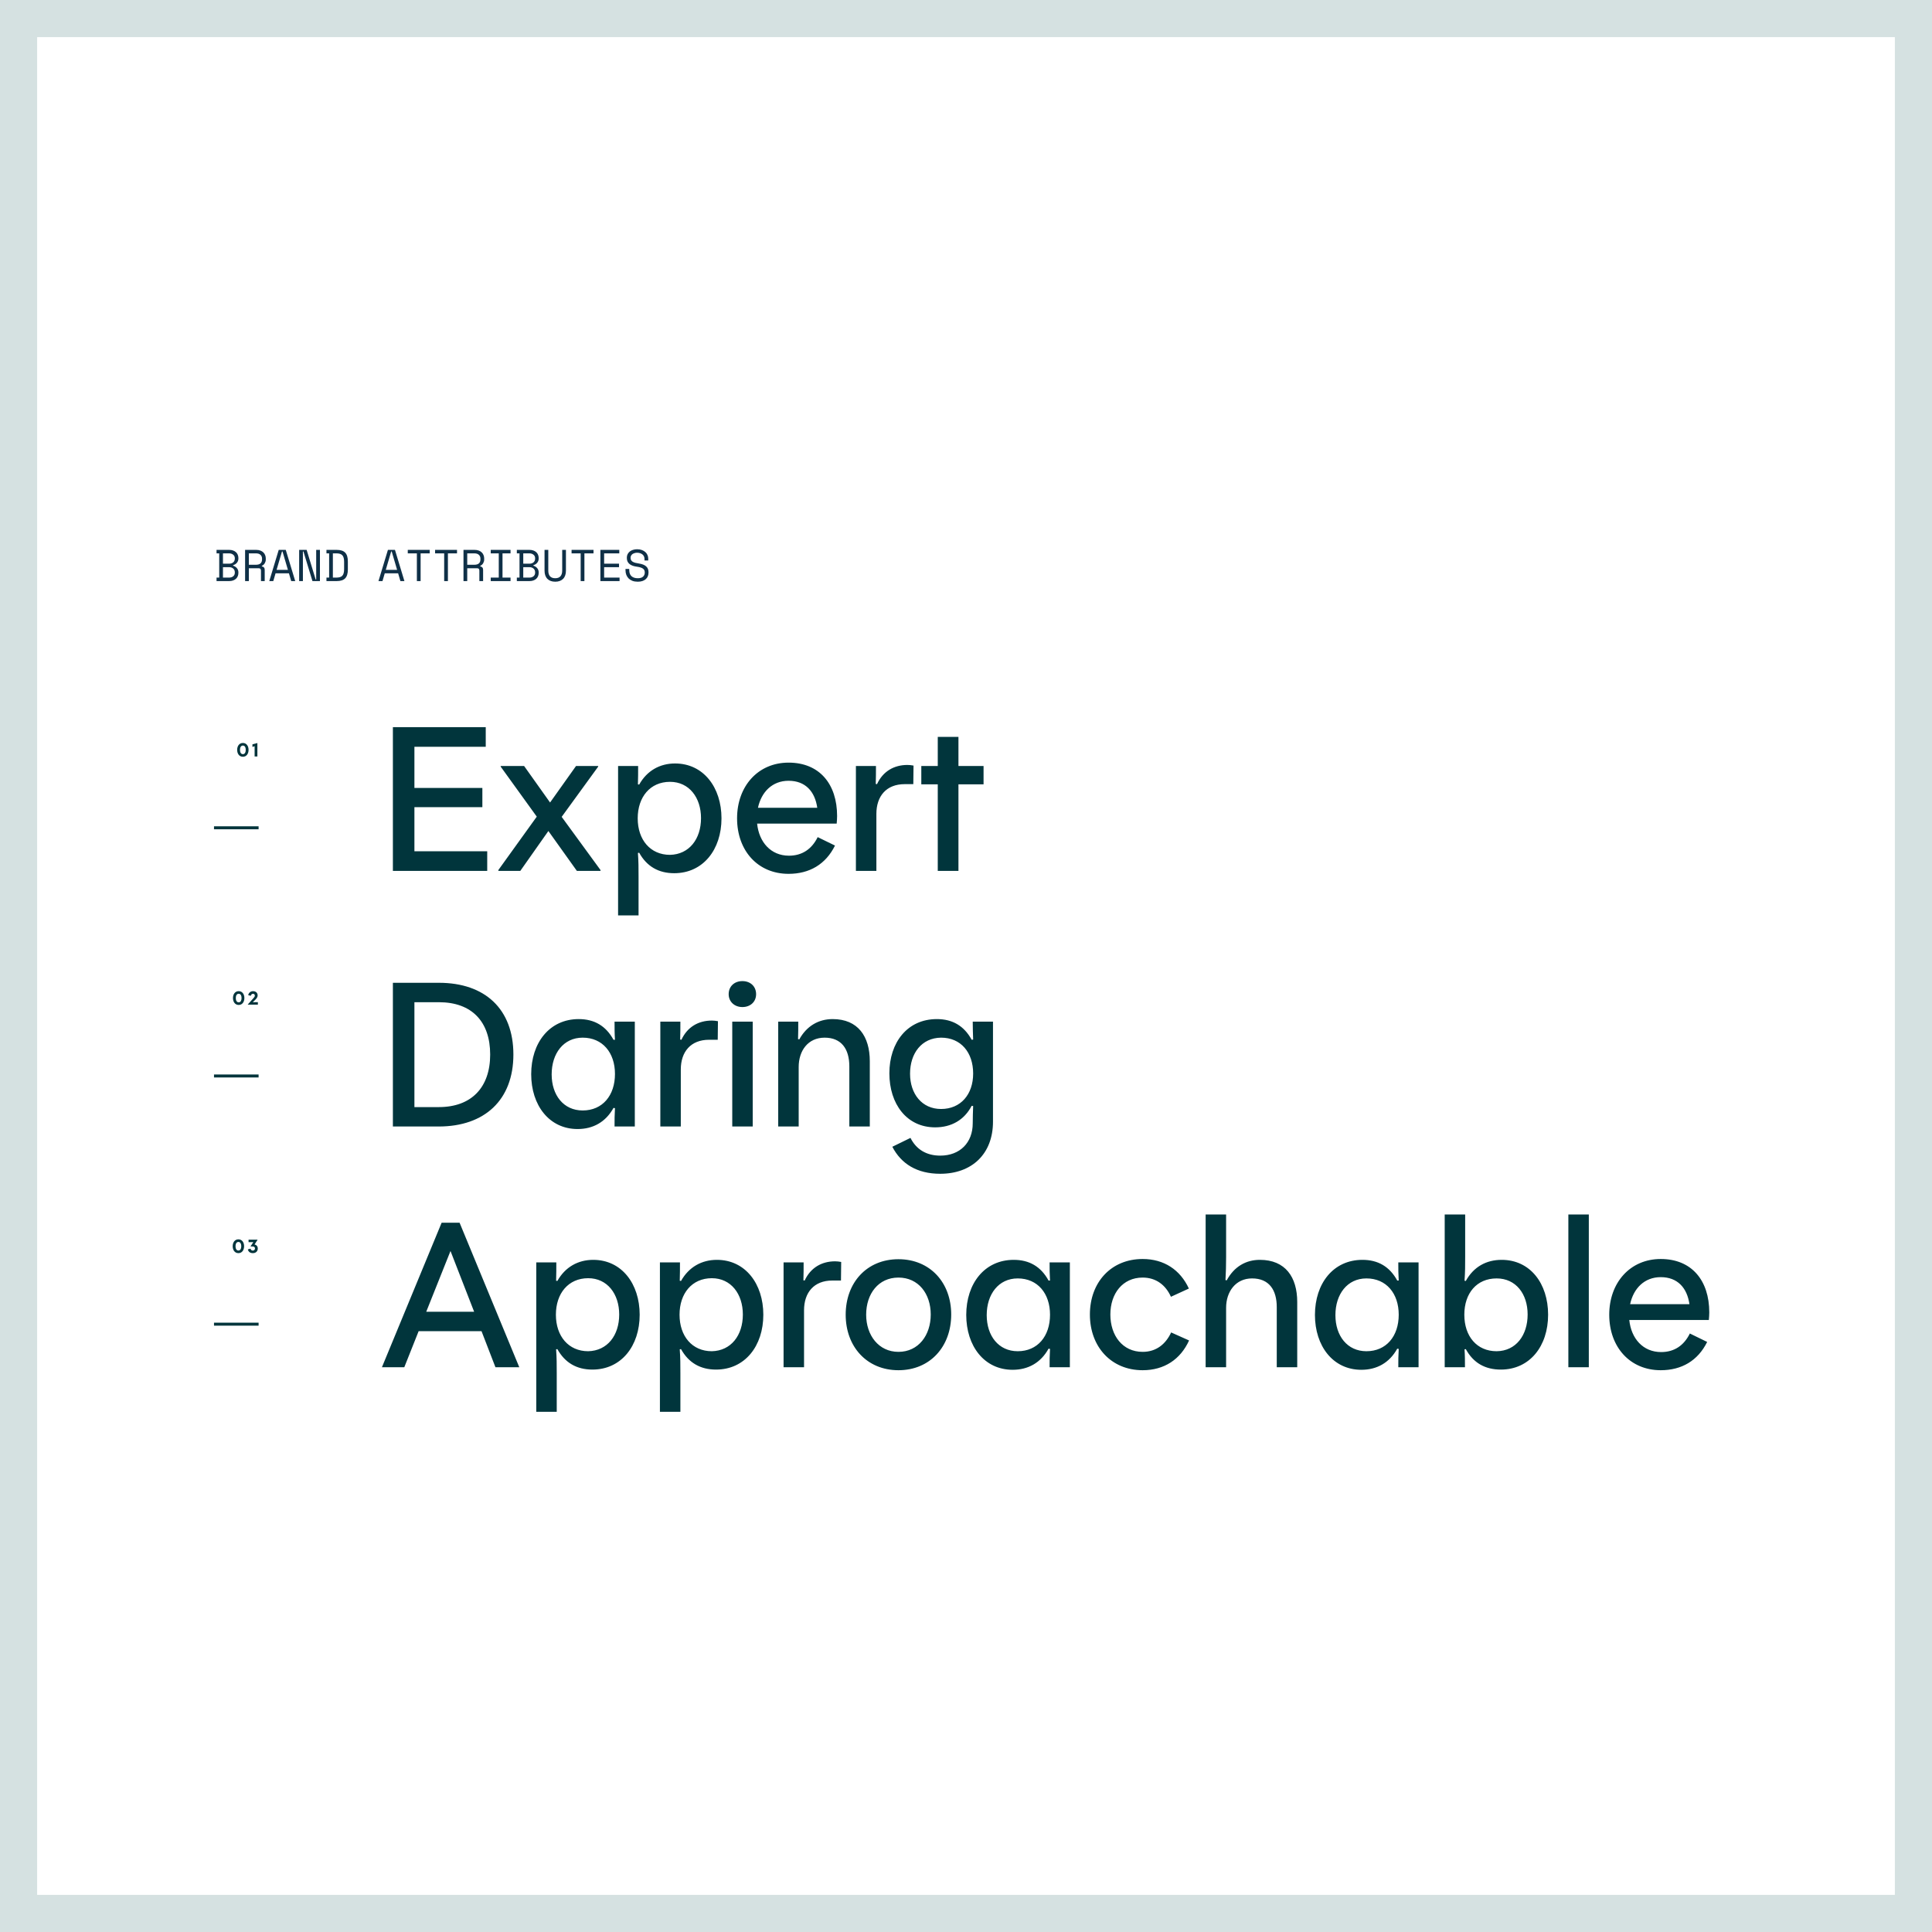
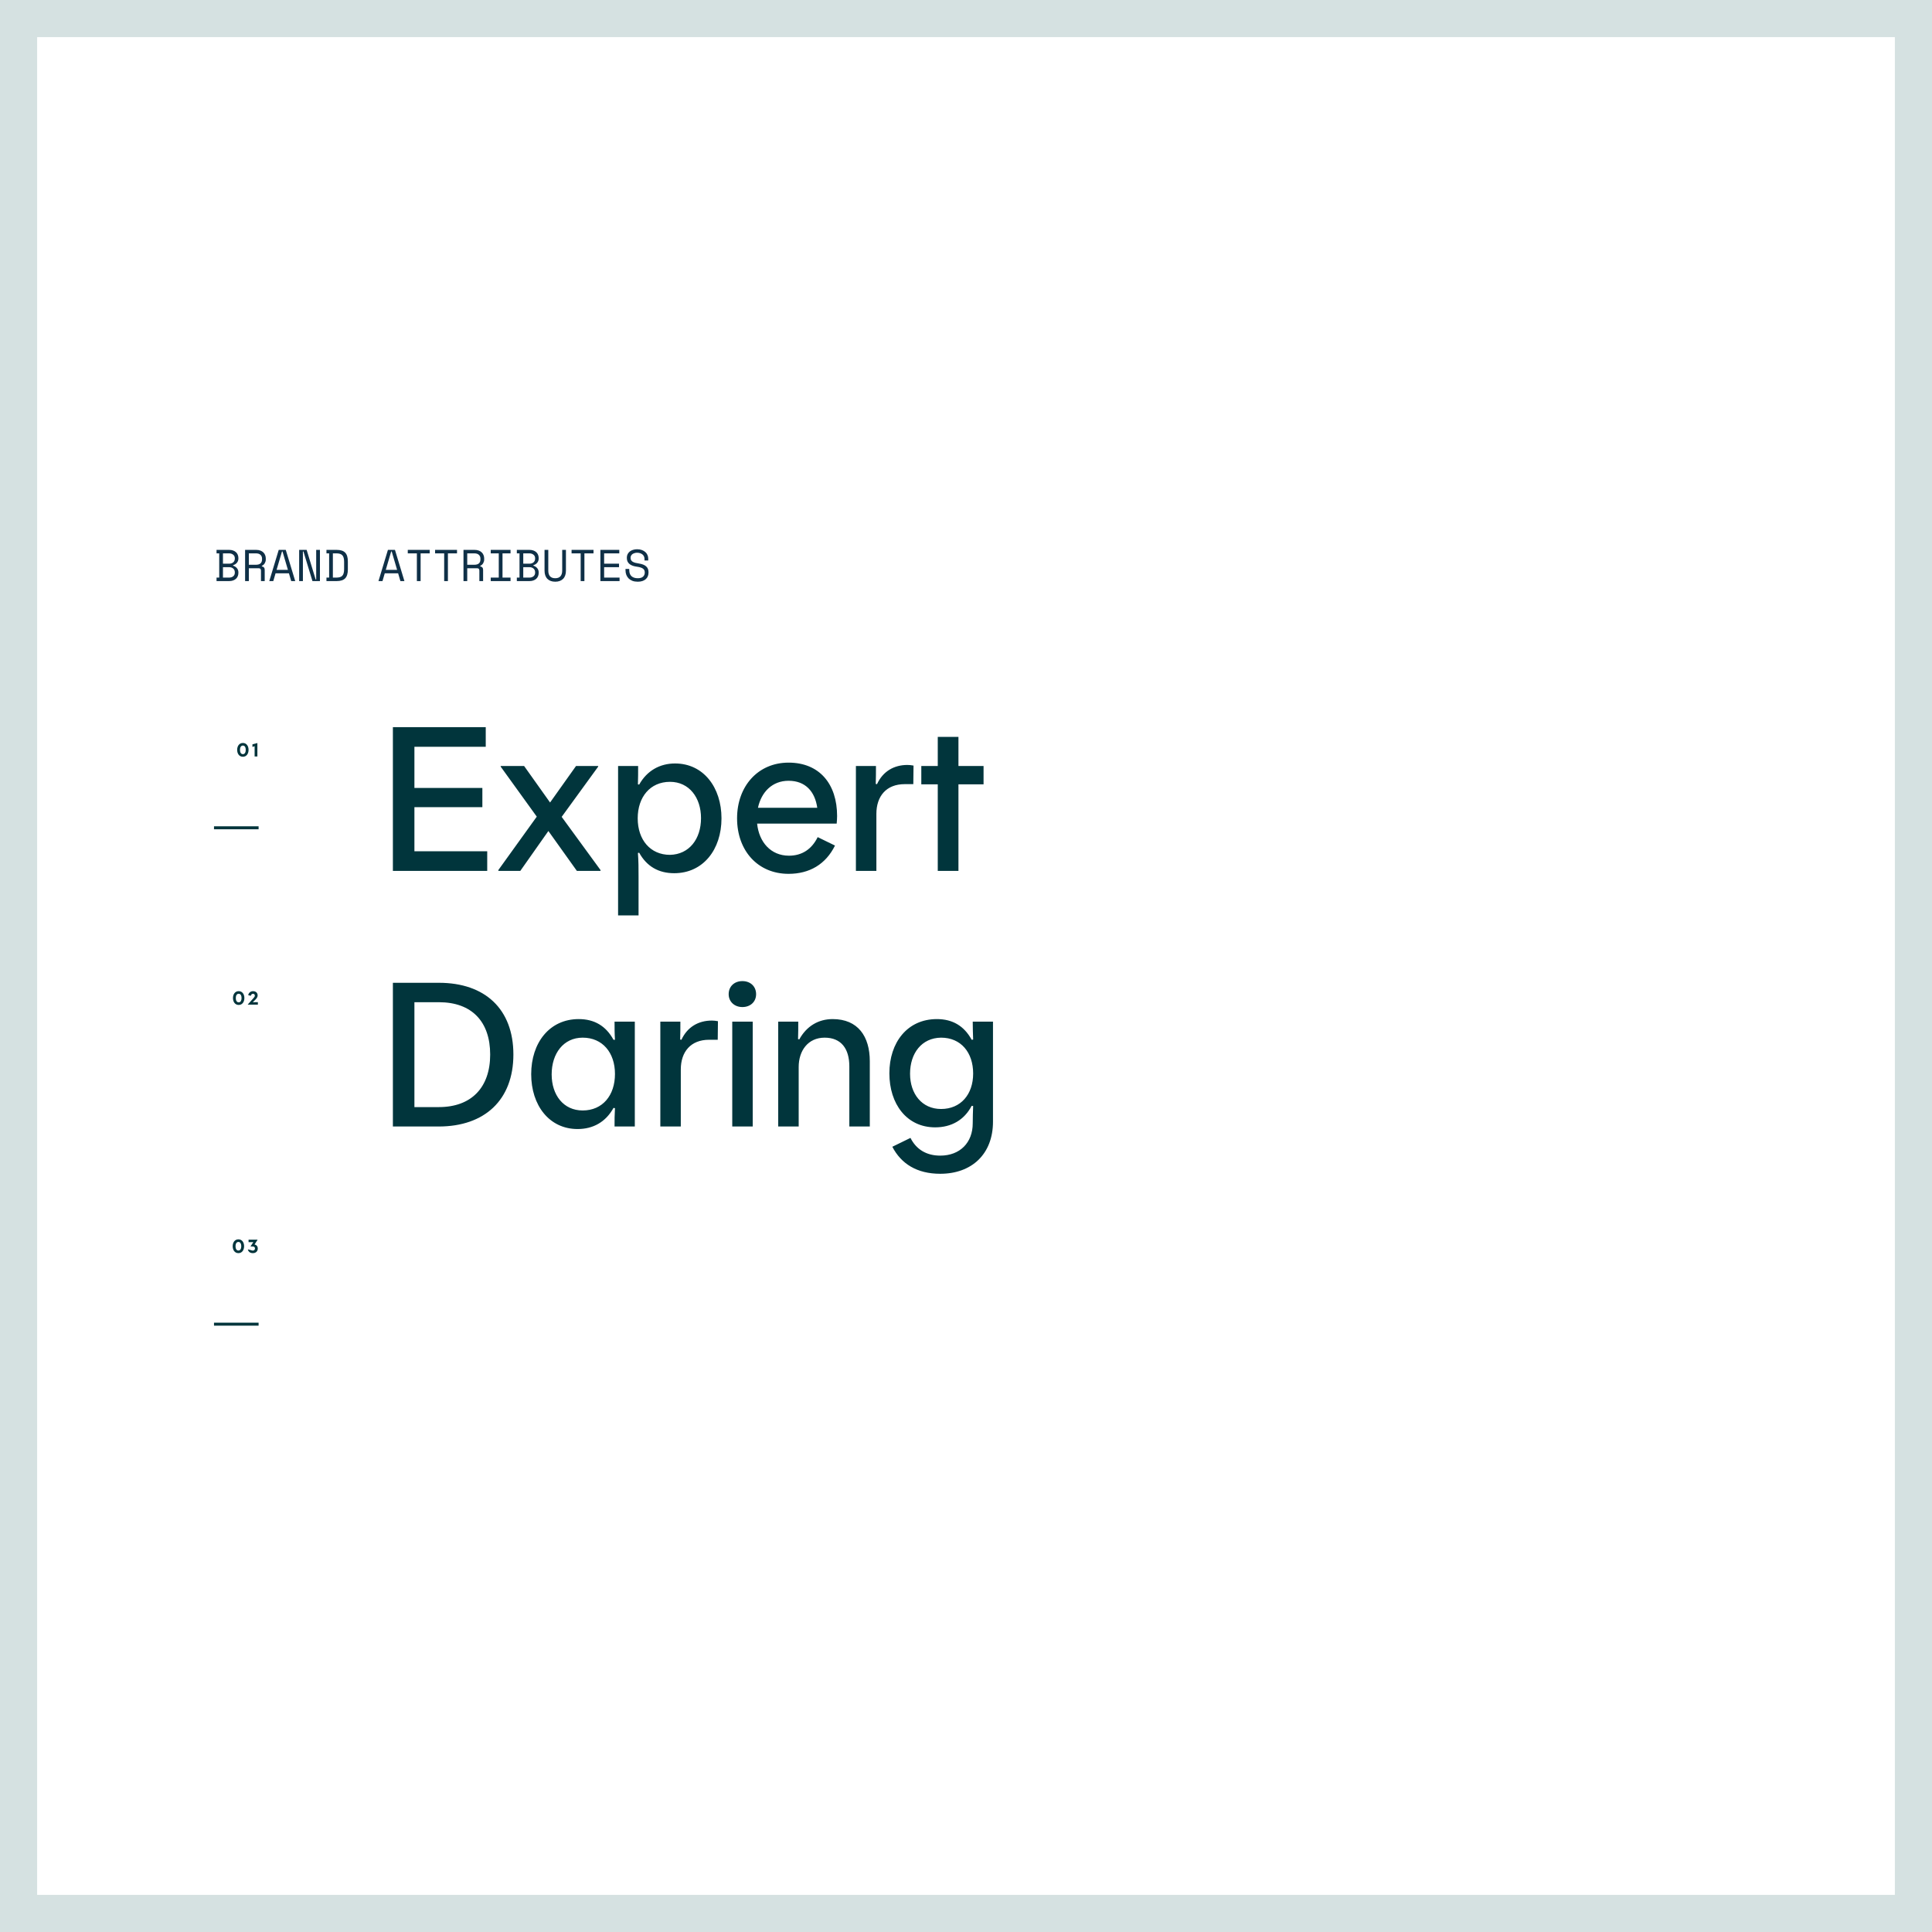
<svg xmlns="http://www.w3.org/2000/svg" width="1300" height="1300" viewBox="0 0 1300 1300" fill="none">
  <rect width="1300" height="1300" fill="#D5E1E1" />
  <rect x="25" y="25" width="1250" height="1250" fill="white" />
  <path d="M145.71 388.66H147.51V372.34H145.71V370H154.2C155.2 370 156.08 370.14 156.84 370.42C157.62 370.7 158.27 371.08 158.79 371.56C159.33 372.04 159.73 372.62 159.99 373.3C160.27 373.96 160.41 374.68 160.41 375.46V375.82C160.41 376.4 160.32 376.93 160.14 377.41C159.96 377.89 159.71 378.32 159.39 378.7C159.07 379.08 158.69 379.41 158.25 379.69C157.83 379.95 157.37 380.15 156.87 380.29V380.65C157.87 380.93 158.71 381.47 159.39 382.27C160.07 383.05 160.41 384.01 160.41 385.15V385.51C160.41 386.29 160.27 387.02 159.99 387.7C159.73 388.36 159.33 388.94 158.79 389.44C158.27 389.92 157.62 390.3 156.84 390.58C156.08 390.86 155.2 391 154.2 391H145.71V388.66ZM150.03 388.66H154.02C155.2 388.66 156.16 388.37 156.9 387.79C157.64 387.19 158.01 386.37 158.01 385.33V385.15C158.01 384.07 157.66 383.22 156.96 382.6C156.26 381.96 155.31 381.64 154.11 381.64H150.03V388.66ZM150.03 379.3H154.11C155.31 379.3 156.26 378.99 156.96 378.37C157.66 377.75 158.01 376.9 158.01 375.82V375.64C158.01 374.62 157.64 373.82 156.9 373.24C156.16 372.64 155.2 372.34 154.02 372.34H150.03V379.3ZM178.119 391H175.599V383.98C175.599 383.46 175.479 383.06 175.239 382.78C174.999 382.5 174.579 382.36 173.979 382.36H167.439V391H164.919V370H172.419C173.499 370 174.439 370.16 175.239 370.48C176.039 370.78 176.699 371.19 177.219 371.71C177.759 372.23 178.159 372.84 178.419 373.54C178.699 374.22 178.839 374.94 178.839 375.7V376.6C178.839 377.38 178.619 378.16 178.179 378.94C177.759 379.72 177.099 380.32 176.199 380.74V381.1C176.799 381.2 177.269 381.44 177.609 381.82C177.949 382.2 178.119 382.74 178.119 383.44V391ZM167.439 380.02H172.119C173.539 380.02 174.589 379.72 175.269 379.12C175.969 378.5 176.319 377.6 176.319 376.42V375.88C176.319 374.82 175.969 373.97 175.269 373.33C174.589 372.67 173.539 372.34 172.119 372.34H167.439V380.02ZM194.418 385.78H185.418L183.888 391H181.188L187.548 370H192.288L198.648 391H195.948L194.418 385.78ZM189.738 371.08L186.108 383.44H193.728L190.098 371.08H189.738ZM212.397 389.92H212.757V370H215.277V391H210.237L204.177 371.08H203.817V391H201.297V370H206.337L212.397 389.92ZM219.667 370H226.567C229.167 370 231.067 370.62 232.267 371.86C233.467 373.1 234.067 375.08 234.067 377.8V383.2C234.067 385.92 233.467 387.9 232.267 389.14C231.067 390.38 229.167 391 226.567 391H219.667V388.63H221.467V372.34H219.667V370ZM226.207 388.66C227.127 388.66 227.917 388.57 228.577 388.39C229.257 388.21 229.817 387.91 230.257 387.49C230.697 387.05 231.017 386.47 231.217 385.75C231.437 385.03 231.547 384.12 231.547 383.02V377.98C231.547 376.88 231.437 375.97 231.217 375.25C231.017 374.53 230.697 373.96 230.257 373.54C229.817 373.1 229.257 372.79 228.577 372.61C227.917 372.43 227.127 372.34 226.207 372.34H223.987V388.66H226.207ZM267.895 385.78H258.895L257.365 391H254.665L261.025 370H265.765L272.125 391H269.425L267.895 385.78ZM263.215 371.08L259.585 383.44H267.205L263.575 371.08H263.215ZM274.384 370H289.144V372.34H283.024V391H280.504V372.34H274.384V370ZM292.753 370H307.513V372.34H301.393V391H298.873V372.34H292.753V370ZM325.072 391H322.552V383.98C322.552 383.46 322.432 383.06 322.192 382.78C321.952 382.5 321.532 382.36 320.932 382.36H314.392V391H311.872V370H319.372C320.452 370 321.392 370.16 322.192 370.48C322.992 370.78 323.652 371.19 324.172 371.71C324.712 372.23 325.112 372.84 325.372 373.54C325.652 374.22 325.792 374.94 325.792 375.7V376.6C325.792 377.38 325.572 378.16 325.132 378.94C324.712 379.72 324.052 380.32 323.152 380.74V381.1C323.752 381.2 324.222 381.44 324.562 381.82C324.902 382.2 325.072 382.74 325.072 383.44V391ZM314.392 380.02H319.072C320.492 380.02 321.542 379.72 322.222 379.12C322.922 378.5 323.272 377.6 323.272 376.42V375.88C323.272 374.82 322.922 373.97 322.222 373.33C321.542 372.67 320.492 372.34 319.072 372.34H314.392V380.02ZM330.211 370H343.531V372.34H338.131V388.66H343.531V391H330.211V388.66H335.611V372.34H330.211V370ZM347.771 388.66H349.571V372.34H347.771V370H356.261C357.261 370 358.141 370.14 358.901 370.42C359.681 370.7 360.331 371.08 360.851 371.56C361.391 372.04 361.791 372.62 362.051 373.3C362.331 373.96 362.471 374.68 362.471 375.46V375.82C362.471 376.4 362.381 376.93 362.201 377.41C362.021 377.89 361.771 378.32 361.451 378.7C361.131 379.08 360.751 379.41 360.311 379.69C359.891 379.95 359.431 380.15 358.931 380.29V380.65C359.931 380.93 360.771 381.47 361.451 382.27C362.131 383.05 362.471 384.01 362.471 385.15V385.51C362.471 386.29 362.331 387.02 362.051 387.7C361.791 388.36 361.391 388.94 360.851 389.44C360.331 389.92 359.681 390.3 358.901 390.58C358.141 390.86 357.261 391 356.261 391H347.771V388.66ZM352.091 388.66H356.081C357.261 388.66 358.221 388.37 358.961 387.79C359.701 387.19 360.071 386.37 360.071 385.33V385.15C360.071 384.07 359.721 383.22 359.021 382.6C358.321 381.96 357.371 381.64 356.171 381.64H352.091V388.66ZM352.091 379.3H356.171C357.371 379.3 358.321 378.99 359.021 378.37C359.721 377.75 360.071 376.9 360.071 375.82V375.64C360.071 374.62 359.701 373.82 358.961 373.24C358.221 372.64 357.261 372.34 356.081 372.34H352.091V379.3ZM368.93 370V383.92C368.93 385.62 369.32 386.91 370.1 387.79C370.9 388.65 372.07 389.08 373.61 389.08C375.15 389.08 376.31 388.65 377.09 387.79C377.89 386.91 378.29 385.62 378.29 383.92V370H380.81V383.92C380.81 386.36 380.17 388.22 378.89 389.5C377.61 390.78 375.85 391.42 373.61 391.42C371.37 391.42 369.61 390.78 368.33 389.5C367.05 388.22 366.41 386.36 366.41 383.92V370H368.93ZM384.599 370H399.359V372.34H393.239V391H390.719V372.34H384.599V370ZM403.988 370H416.708V372.34H406.508V379.3H416.528V381.64H406.508V388.66H416.888V391H403.988V370ZM433.667 376.06C433.667 375.38 433.527 374.78 433.247 374.26C432.987 373.74 432.627 373.31 432.167 372.97C431.707 372.63 431.177 372.37 430.577 372.19C429.977 372.01 429.347 371.92 428.687 371.92C428.107 371.92 427.557 372 427.037 372.16C426.517 372.3 426.047 372.51 425.627 372.79C425.227 373.07 424.907 373.42 424.667 373.84C424.427 374.24 424.307 374.71 424.307 375.25V375.43C424.307 376.01 424.427 376.51 424.667 376.93C424.907 377.33 425.257 377.68 425.717 377.98C426.197 378.26 426.787 378.5 427.487 378.7C428.187 378.88 429.007 379.04 429.947 379.18C432.147 379.52 433.767 380.17 434.807 381.13C435.847 382.07 436.367 383.34 436.367 384.94V385.3C436.367 386.2 436.207 387.03 435.887 387.79C435.587 388.53 435.127 389.17 434.507 389.71C433.907 390.25 433.157 390.67 432.257 390.97C431.357 391.27 430.317 391.42 429.137 391.42C427.797 391.42 426.607 391.23 425.567 390.85C424.547 390.45 423.687 389.91 422.987 389.23C422.307 388.53 421.787 387.72 421.427 386.8C421.067 385.86 420.887 384.84 420.887 383.74V382.84H423.407V383.56C423.407 385.4 423.907 386.78 424.907 387.7C425.927 388.62 427.337 389.08 429.137 389.08C430.697 389.08 431.867 388.74 432.647 388.06C433.447 387.36 433.847 386.44 433.847 385.3V385.12C433.847 384.02 433.437 383.18 432.617 382.6C431.817 382.02 430.507 381.6 428.687 381.34C427.627 381.2 426.667 380.99 425.807 380.71C424.967 380.41 424.247 380.03 423.647 379.57C423.047 379.09 422.587 378.52 422.267 377.86C421.947 377.2 421.787 376.42 421.787 375.52V375.16C421.787 374.34 421.957 373.59 422.297 372.91C422.637 372.23 423.107 371.64 423.707 371.14C424.327 370.64 425.057 370.26 425.897 370C426.757 369.72 427.697 369.58 428.717 369.58C429.897 369.58 430.947 369.75 431.867 370.09C432.807 370.43 433.597 370.89 434.237 371.47C434.877 372.03 435.357 372.7 435.677 373.48C436.017 374.24 436.187 375.04 436.187 375.88V377.14H433.667V376.06Z" fill="#0F3047" />
  <path d="M264.366 586V489.298H326.846V502.504H278.85V530.194H324.574V543.116H278.85V572.794H327.84V586H264.366ZM335.338 586V585.432L361.182 549.506L336.9 515.852V515.426H352.662L370.128 539.992L387.594 515.426H402.504V515.852L377.938 549.648L404.066 585.432V586H388.162L368.992 559.162L350.106 586H335.338ZM415.894 615.962V515.426H429.384C429.384 519.828 429.384 523.378 429.242 527.78L430.094 527.922C435.348 518.55 444.01 513.722 454.234 513.722C473.404 513.722 485.474 529.91 485.474 550.642C485.474 571.658 473.12 587.562 453.666 587.562C443.158 587.562 435.206 583.018 430.094 573.788L429.242 573.93C429.668 579.752 429.668 584.012 429.668 589.976V615.962H415.894ZM450.826 575.208C463.748 574.924 471.7 564.558 471.7 550.5C471.7 536.726 463.748 526.076 450.826 526.076C437.478 526.076 429.1 536.3 429.1 550.642C429.1 565.126 437.62 575.208 450.826 575.208ZM530.608 587.988C509.876 587.988 495.96 572.368 495.96 550.642C495.96 529.058 510.018 513.154 530.608 513.154C551.482 513.154 563.268 527.638 563.268 549.08C563.268 550.926 563.126 552.346 562.984 554.192H509.45C510.728 566.688 518.68 575.776 530.892 575.776C539.696 575.776 546.228 571.374 550.204 563.28L561.848 568.96C555.6 581.598 544.666 587.988 530.608 587.988ZM510.018 543.542H549.92C548.358 532.608 541.968 525.366 530.608 525.366C519.674 525.366 512.29 532.892 510.018 543.542ZM575.922 586V515.426H589.412C589.412 519.828 589.412 523.236 589.27 527.496L590.122 527.638C594.098 518.976 601.624 514.716 610.57 514.716C611.99 514.716 613.126 514.858 614.688 515.142L614.546 527.638C612.416 527.638 610.712 527.638 608.724 527.638C596.37 527.638 589.696 535.732 589.696 547.66V586H575.922ZM631.002 586V527.78H619.926V515.426H631.002V495.83H644.918V515.426H661.816V527.78H644.918V586H631.002Z" fill="#01353C" />
-   <path d="M256.982 920L297.168 822.73H309.238L349.424 920H333.378L324.006 895.718H281.69L272.034 920H256.982ZM286.802 882.654H319.036L303.132 841.758L286.802 882.654ZM360.842 949.962V849.426H374.332C374.332 853.828 374.332 857.378 374.19 861.78L375.042 861.922C380.296 852.55 388.958 847.722 399.182 847.722C418.352 847.722 430.422 863.91 430.422 884.642C430.422 905.658 418.068 921.562 398.614 921.562C388.106 921.562 380.154 917.018 375.042 907.788L374.19 907.93C374.616 913.752 374.616 918.012 374.616 923.976V949.962H360.842ZM395.774 909.208C408.696 908.924 416.648 898.558 416.648 884.5C416.648 870.726 408.696 860.076 395.774 860.076C382.426 860.076 374.048 870.3 374.048 884.642C374.048 899.126 382.568 909.208 395.774 909.208ZM444.045 949.962V849.426H457.535C457.535 853.828 457.535 857.378 457.393 861.78L458.245 861.922C463.499 852.55 472.161 847.722 482.385 847.722C501.555 847.722 513.625 863.91 513.625 884.642C513.625 905.658 501.271 921.562 481.817 921.562C471.309 921.562 463.357 917.018 458.245 907.788L457.393 907.93C457.819 913.752 457.819 918.012 457.819 923.976V949.962H444.045ZM478.977 909.208C491.899 908.924 499.851 898.558 499.851 884.5C499.851 870.726 491.899 860.076 478.977 860.076C465.629 860.076 457.251 870.3 457.251 884.642C457.251 899.126 465.771 909.208 478.977 909.208ZM527.248 920V849.426H540.738C540.738 853.828 540.738 857.236 540.596 861.496L541.448 861.638C545.424 852.976 552.95 848.716 561.896 848.716C563.316 848.716 564.452 848.858 566.014 849.142L565.872 861.638C563.742 861.638 562.038 861.638 560.05 861.638C547.696 861.638 541.022 869.732 541.022 881.66V920H527.248ZM604.544 921.988C583.244 921.988 569.044 906.084 569.044 884.642C569.044 863.058 583.244 847.296 604.544 847.296C625.844 847.296 640.044 863.058 640.044 884.5C640.044 906.084 625.844 921.988 604.544 921.988ZM604.544 909.634C618.034 909.634 626.27 898.416 626.27 884.5C626.27 870.584 618.034 859.65 604.544 859.65C591.054 859.65 582.818 870.584 582.818 884.642C582.818 898.416 591.196 909.634 604.544 909.634ZM681.403 921.704C662.233 921.704 650.163 905.658 650.163 884.784C650.163 863.626 662.517 847.722 682.113 847.722C692.621 847.722 700.431 852.266 705.543 861.638H706.537C706.253 857.236 706.253 853.97 706.253 849.426H719.885V920H706.253C706.253 915.314 706.253 912.19 706.537 907.646L705.543 907.504C700.289 917.018 691.769 921.704 681.403 921.704ZM684.811 909.208C698.159 909.208 706.537 899.126 706.537 884.642C706.537 870.3 698.159 860.218 684.811 860.218C671.889 860.218 663.937 870.868 663.937 884.926C663.937 898.842 671.889 909.208 684.811 909.208ZM768.866 921.988C747.708 921.988 733.366 906.226 733.366 884.5C733.366 862.916 747.566 847.154 768.866 847.154C783.208 847.154 794.142 854.396 799.964 867.034L787.894 872.572C784.344 864.62 777.812 859.65 768.866 859.65C755.376 859.65 747.14 870.442 747.14 884.5C747.14 898.7 755.376 909.634 768.866 909.634C777.954 909.634 784.344 904.522 788.036 896.57L800.106 901.966C794.284 914.746 783.35 921.988 768.866 921.988ZM811.248 920V817.192H825.022V845.876C825.022 851.414 824.88 856.1 824.596 861.354L825.448 861.496C830.418 852.266 838.37 847.722 847.742 847.722C864.924 847.722 872.876 859.366 872.876 876.122V920H859.102V879.53C859.102 868.028 853.99 860.218 842.488 860.218C831.412 860.218 825.022 869.164 825.022 879.956V920H811.248ZM916.036 921.704C896.866 921.704 884.796 905.658 884.796 884.784C884.796 863.626 897.15 847.722 916.746 847.722C927.254 847.722 935.064 852.266 940.176 861.638H941.17C940.886 857.236 940.886 853.97 940.886 849.426H954.518V920H940.886C940.886 915.314 940.886 912.19 941.17 907.646L940.176 907.504C934.922 917.018 926.402 921.704 916.036 921.704ZM919.444 909.208C932.792 909.208 941.17 899.126 941.17 884.642C941.17 870.3 932.792 860.218 919.444 860.218C906.522 860.218 898.57 870.868 898.57 884.926C898.57 898.842 906.522 909.208 919.444 909.208ZM1009.88 921.562C999.371 921.562 991.419 917.16 986.307 907.788L985.455 907.93C985.739 912.19 985.739 915.456 985.739 920H972.107V817.192H985.881V845.308C985.881 852.124 985.881 855.39 985.455 861.78L986.307 861.922C991.561 852.408 1000.08 847.722 1010.45 847.722C1029.62 847.722 1041.69 863.626 1041.69 884.642C1041.69 905.8 1029.33 921.562 1009.88 921.562ZM1007.04 909.208C1020.1 909.066 1027.91 898.416 1027.91 884.5C1027.91 870.584 1019.96 860.218 1007.04 860.218C993.691 860.218 985.313 870.158 985.313 884.642C985.313 899.126 993.691 909.208 1007.04 909.208ZM1055.31 920V817.192H1069.08V920H1055.31ZM1117.47 921.988C1096.74 921.988 1082.82 906.368 1082.82 884.642C1082.82 863.058 1096.88 847.154 1117.47 847.154C1138.34 847.154 1150.13 861.638 1150.13 883.08C1150.13 884.926 1149.99 886.346 1149.84 888.192H1096.31C1097.59 900.688 1105.54 909.776 1117.75 909.776C1126.56 909.776 1133.09 905.374 1137.06 897.28L1148.71 902.96C1142.46 915.598 1131.53 921.988 1117.47 921.988ZM1096.88 877.542H1136.78C1135.22 866.608 1128.83 859.366 1117.47 859.366C1106.53 859.366 1099.15 866.892 1096.88 877.542Z" fill="#01353C" />
  <path d="M264.366 758V661.298H295.322C326.42 661.298 345.448 679.048 345.448 709.578C345.448 740.108 326.136 758 295.18 758H264.366ZM278.85 744.936H295.322C317.048 744.936 329.828 731.872 329.828 709.578C329.828 687.426 317.474 674.362 295.322 674.362H278.85V744.936ZM388.667 759.704C369.497 759.704 357.427 743.658 357.427 722.784C357.427 701.626 369.781 685.722 389.377 685.722C399.885 685.722 407.695 690.266 412.807 699.638H413.801C413.517 695.236 413.517 691.97 413.517 687.426H427.149V758H413.517C413.517 753.314 413.517 750.19 413.801 745.646L412.807 745.504C407.553 755.018 399.033 759.704 388.667 759.704ZM392.075 747.208C405.423 747.208 413.801 737.126 413.801 722.642C413.801 708.3 405.423 698.218 392.075 698.218C379.153 698.218 371.201 708.868 371.201 722.926C371.201 736.842 379.153 747.208 392.075 747.208ZM444.322 758V687.426H457.812C457.812 691.828 457.812 695.236 457.67 699.496L458.522 699.638C462.498 690.976 470.024 686.716 478.97 686.716C480.39 686.716 481.526 686.858 483.088 687.142L482.946 699.638C480.816 699.638 479.112 699.638 477.124 699.638C464.77 699.638 458.096 707.732 458.096 719.66V758H444.322ZM492.719 758V687.426H506.493V758H492.719ZM499.535 677.628C494.281 677.628 490.305 674.078 490.305 668.966C490.305 663.712 494.139 660.162 499.535 660.162C504.931 660.162 508.765 663.712 508.765 668.966C508.765 674.078 504.931 677.628 499.535 677.628ZM523.642 758V687.426H537.132C537.132 691.828 537.132 694.952 536.99 699.212L537.842 699.354C542.67 690.55 550.622 685.722 560.278 685.722C577.318 685.722 585.27 697.366 585.27 714.122V758H571.496V717.53C571.496 705.744 566.1 698.218 554.882 698.218C543.664 698.218 537.416 707.022 537.416 717.956V758H523.642ZM632.661 789.808C617.041 789.808 606.391 783.134 600.427 771.632L612.639 765.668C616.473 773.336 623.289 777.596 632.661 777.596C646.009 777.596 654.529 768.792 654.529 755.87C654.529 751.326 654.671 748.628 654.813 744.226L653.819 744.084C648.849 753.598 640.187 758.568 629.253 758.568C610.083 758.568 598.439 742.806 598.439 722.216C598.439 701.484 610.509 685.722 630.389 685.722C640.897 685.722 648.707 690.266 653.819 699.638L654.813 699.496C654.671 695.378 654.529 691.97 654.529 687.426H668.161V754.734C668.161 776.602 653.819 789.808 632.661 789.808ZM633.229 746.214C646.435 746.214 654.813 736.416 654.813 722.358C654.813 708.158 646.577 698.218 633.229 698.218C620.165 698.36 612.355 708.726 612.355 722.5C612.355 735.99 620.307 746.214 633.229 746.214Z" fill="#01353C" />
  <rect x="144" y="556" width="30" height="2" fill="#01353C" />
  <path d="M163.431 509.208C160.948 509.208 159.583 507.089 159.583 504.554C159.583 502.032 160.961 499.926 163.431 499.926C165.901 499.926 167.253 502.032 167.253 504.554C167.253 507.089 165.901 509.208 163.431 509.208ZM163.431 507.453C164.835 507.453 165.355 506.036 165.355 504.554C165.355 503.085 164.835 501.681 163.431 501.681C162.027 501.681 161.481 503.085 161.481 504.554C161.481 506.049 162.027 507.453 163.431 507.453ZM171.326 509V502.11L169.857 502.578V500.862L173.107 499.991L173.185 500.004V509H171.326Z" fill="#01353C" />
-   <rect x="144" y="723" width="30" height="2" fill="#01353C" />
  <path d="M160.613 676.208C158.13 676.208 156.765 674.089 156.765 671.554C156.765 669.032 158.143 666.926 160.613 666.926C163.083 666.926 164.435 669.032 164.435 671.554C164.435 674.089 163.083 676.208 160.613 676.208ZM160.613 674.453C162.017 674.453 162.537 673.036 162.537 671.554C162.537 670.085 162.017 668.681 160.613 668.681C159.209 668.681 158.663 670.085 158.663 671.554C158.663 673.049 159.209 674.453 160.613 674.453ZM166.749 676L166.723 675.909L170.714 671.437C171.13 670.982 171.481 670.475 171.481 669.916C171.481 669.227 170.961 668.694 170.233 668.694C169.518 668.694 168.959 669.227 168.738 670.059L166.996 669.591C167.36 668.057 168.556 666.939 170.272 666.939C172.144 666.939 173.366 668.096 173.366 669.773C173.366 670.852 172.729 671.736 171.884 672.607C171.312 673.205 170.688 673.829 170.077 674.414C170.623 674.375 171.169 674.349 171.767 674.349H173.522V676H166.749Z" fill="#01353C" />
  <rect x="144" y="890" width="30" height="2" fill="#01353C" />
-   <path d="M160.423 843.208C157.94 843.208 156.575 841.089 156.575 838.554C156.575 836.032 157.953 833.926 160.423 833.926C162.893 833.926 164.245 836.032 164.245 838.554C164.245 841.089 162.893 843.208 160.423 843.208ZM160.423 841.453C161.827 841.453 162.347 840.036 162.347 838.554C162.347 837.085 161.827 835.681 160.423 835.681C159.019 835.681 158.473 837.085 158.473 838.554C158.473 840.049 159.019 841.453 160.423 841.453ZM170.152 843.208C168.215 843.195 167.123 842.22 166.772 840.699L168.553 840.179C168.748 840.998 169.281 841.492 170.139 841.492C171.023 841.492 171.569 840.842 171.569 840.036C171.569 839.256 171.036 838.736 170.178 838.736H168.631L168.592 838.645L170.464 835.785C170.061 835.798 169.606 835.811 169.19 835.811H167.253V834.147H173.272L173.298 834.238L171.27 837.41C172.635 837.644 173.454 838.697 173.454 840.088C173.454 841.739 172.349 843.208 170.152 843.208Z" fill="#01353C" />
+   <path d="M160.423 843.208C157.94 843.208 156.575 841.089 156.575 838.554C156.575 836.032 157.953 833.926 160.423 833.926C162.893 833.926 164.245 836.032 164.245 838.554C164.245 841.089 162.893 843.208 160.423 843.208ZM160.423 841.453C161.827 841.453 162.347 840.036 162.347 838.554C162.347 837.085 161.827 835.681 160.423 835.681C159.019 835.681 158.473 837.085 158.473 838.554C158.473 840.049 159.019 841.453 160.423 841.453ZM170.152 843.208C168.215 843.195 167.123 842.22 166.772 840.699C168.748 840.998 169.281 841.492 170.139 841.492C171.023 841.492 171.569 840.842 171.569 840.036C171.569 839.256 171.036 838.736 170.178 838.736H168.631L168.592 838.645L170.464 835.785C170.061 835.798 169.606 835.811 169.19 835.811H167.253V834.147H173.272L173.298 834.238L171.27 837.41C172.635 837.644 173.454 838.697 173.454 840.088C173.454 841.739 172.349 843.208 170.152 843.208Z" fill="#01353C" />
</svg>